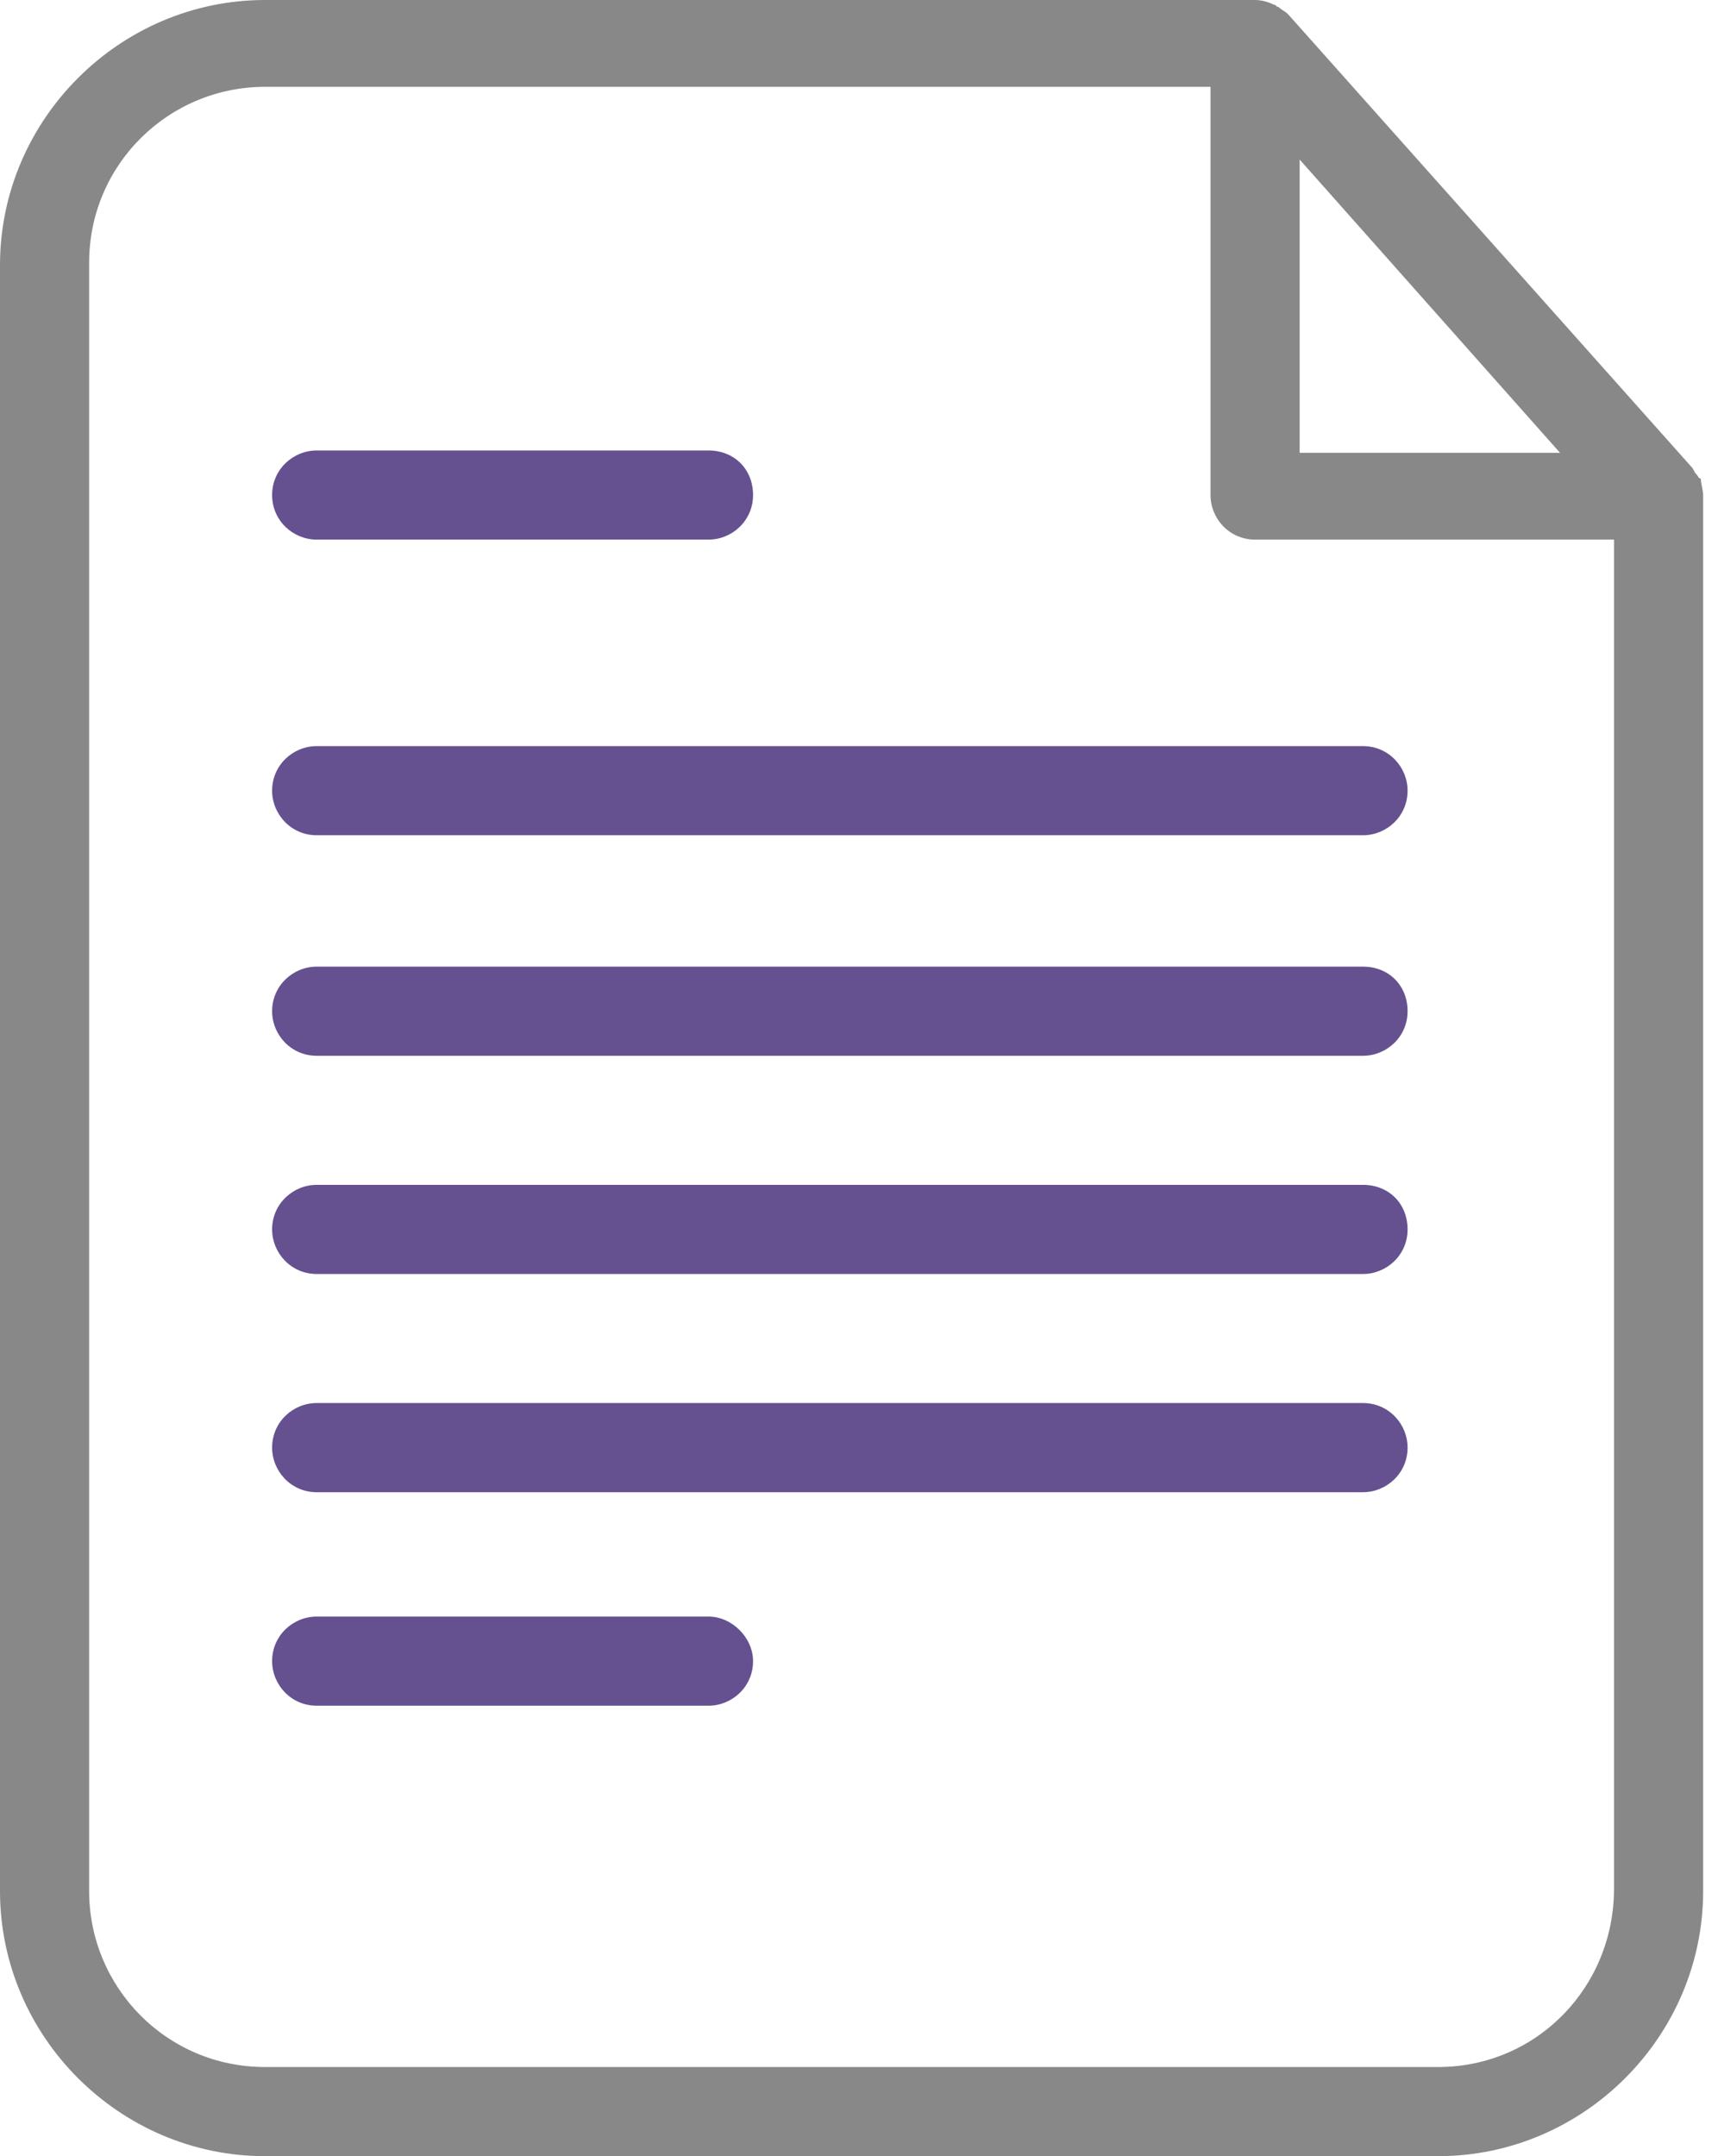
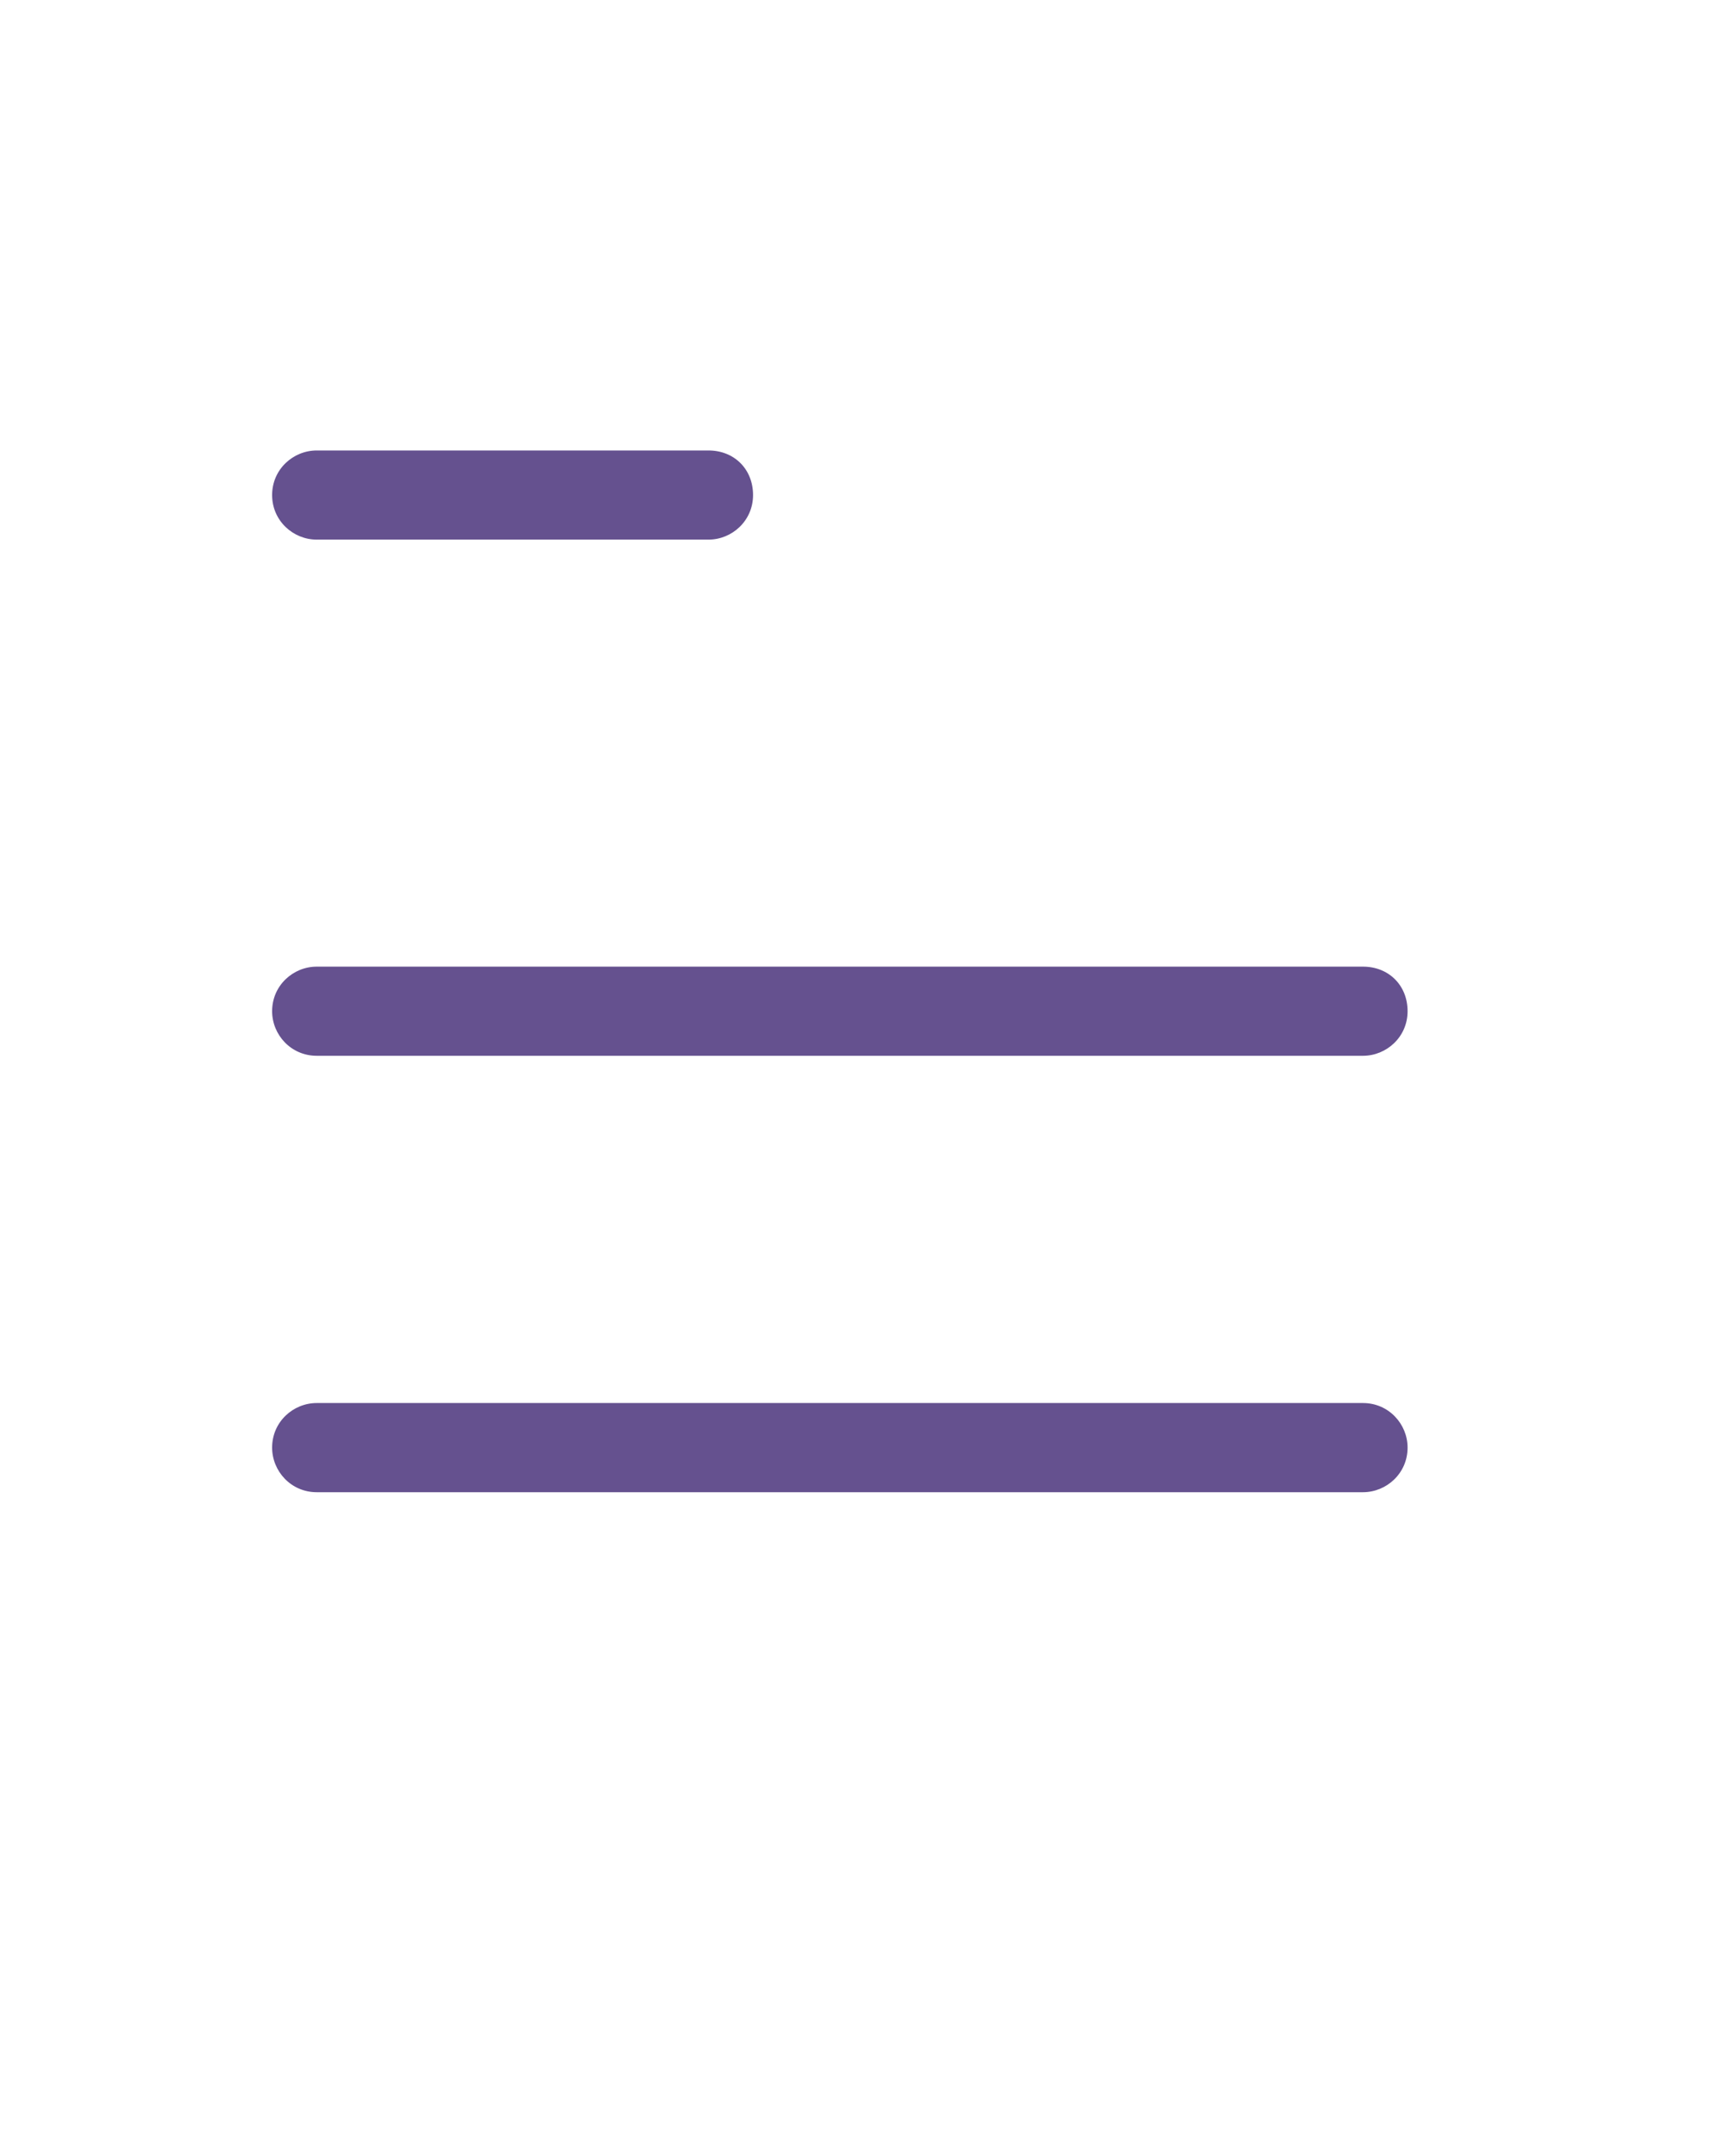
<svg xmlns="http://www.w3.org/2000/svg" width="51" height="64" viewBox="0 0 51 64" fill="none">
-   <path d="M50.49 14.207C50.42 14.207 50.42 14.137 50.35 14.068C50.281 13.998 50.281 13.928 50.211 13.858L38.233 0.418C38.163 0.348 38.024 0.279 37.954 0.209C37.885 0.209 37.885 0.139 37.815 0.139C37.676 0.07 37.467 0 37.258 0H7.869C3.552 0 0 3.552 0 7.869V56.131C0 60.448 3.552 64 7.869 64H42.69C47.008 64 50.559 60.448 50.559 56.131V14.694C50.559 14.555 50.49 14.346 50.49 14.207ZM38.581 4.736L46.311 13.441H38.581V4.736ZM47.913 56.061C47.913 58.986 45.615 61.354 42.69 61.354H7.869C4.945 61.354 2.646 58.986 2.646 56.131V7.8C2.646 4.875 5.014 2.577 7.869 2.577H35.935V14.694C35.935 15.391 36.492 16.017 37.258 16.017H47.913V56.061Z" fill="#888888" />
  <path d="M9.402 16.017H21.032C21.728 16.017 22.355 15.46 22.355 14.694C22.355 13.928 21.798 13.371 21.032 13.371H9.402C8.705 13.371 8.078 13.928 8.078 14.694C8.078 15.46 8.705 16.017 9.402 16.017Z" fill="#65518F" />
-   <path d="M21.032 47.983H9.402C8.705 47.983 8.078 48.54 8.078 49.306C8.078 50.002 8.636 50.629 9.402 50.629H21.032C21.728 50.629 22.355 50.072 22.355 49.306C22.355 48.609 21.728 47.983 21.032 47.983Z" fill="#65518F" />
-   <path d="M8.078 23.469C8.078 24.165 8.636 24.792 9.402 24.792H40.461C41.158 24.792 41.785 24.235 41.785 23.469C41.785 22.773 41.227 22.146 40.461 22.146H9.402C8.705 22.146 8.078 22.703 8.078 23.469Z" fill="#65518F" />
  <path d="M40.461 28.692H9.402C8.705 28.692 8.078 29.249 8.078 30.015C8.078 30.712 8.636 31.338 9.402 31.338H40.461C41.158 31.338 41.785 30.781 41.785 30.015C41.785 29.249 41.227 28.692 40.461 28.692Z" fill="#65518F" />
-   <path d="M40.461 35.169H9.402C8.705 35.169 8.078 35.726 8.078 36.492C8.078 37.188 8.636 37.815 9.402 37.815H40.461C41.158 37.815 41.785 37.258 41.785 36.492C41.785 35.726 41.227 35.169 40.461 35.169Z" fill="#65518F" />
-   <path d="M40.461 41.645H9.402C8.705 41.645 8.078 42.202 8.078 42.968C8.078 43.665 8.636 44.292 9.402 44.292H40.461C41.158 44.292 41.785 43.734 41.785 42.968C41.785 42.272 41.227 41.645 40.461 41.645Z" fill="#65518F" />
+   <path d="M40.461 41.645H9.402C8.705 41.645 8.078 42.202 8.078 42.968C8.078 43.665 8.636 44.292 9.402 44.292H40.461C41.158 44.292 41.785 43.734 41.785 42.968C41.785 42.272 41.227 41.645 40.461 41.645" fill="#65518F" />
</svg>